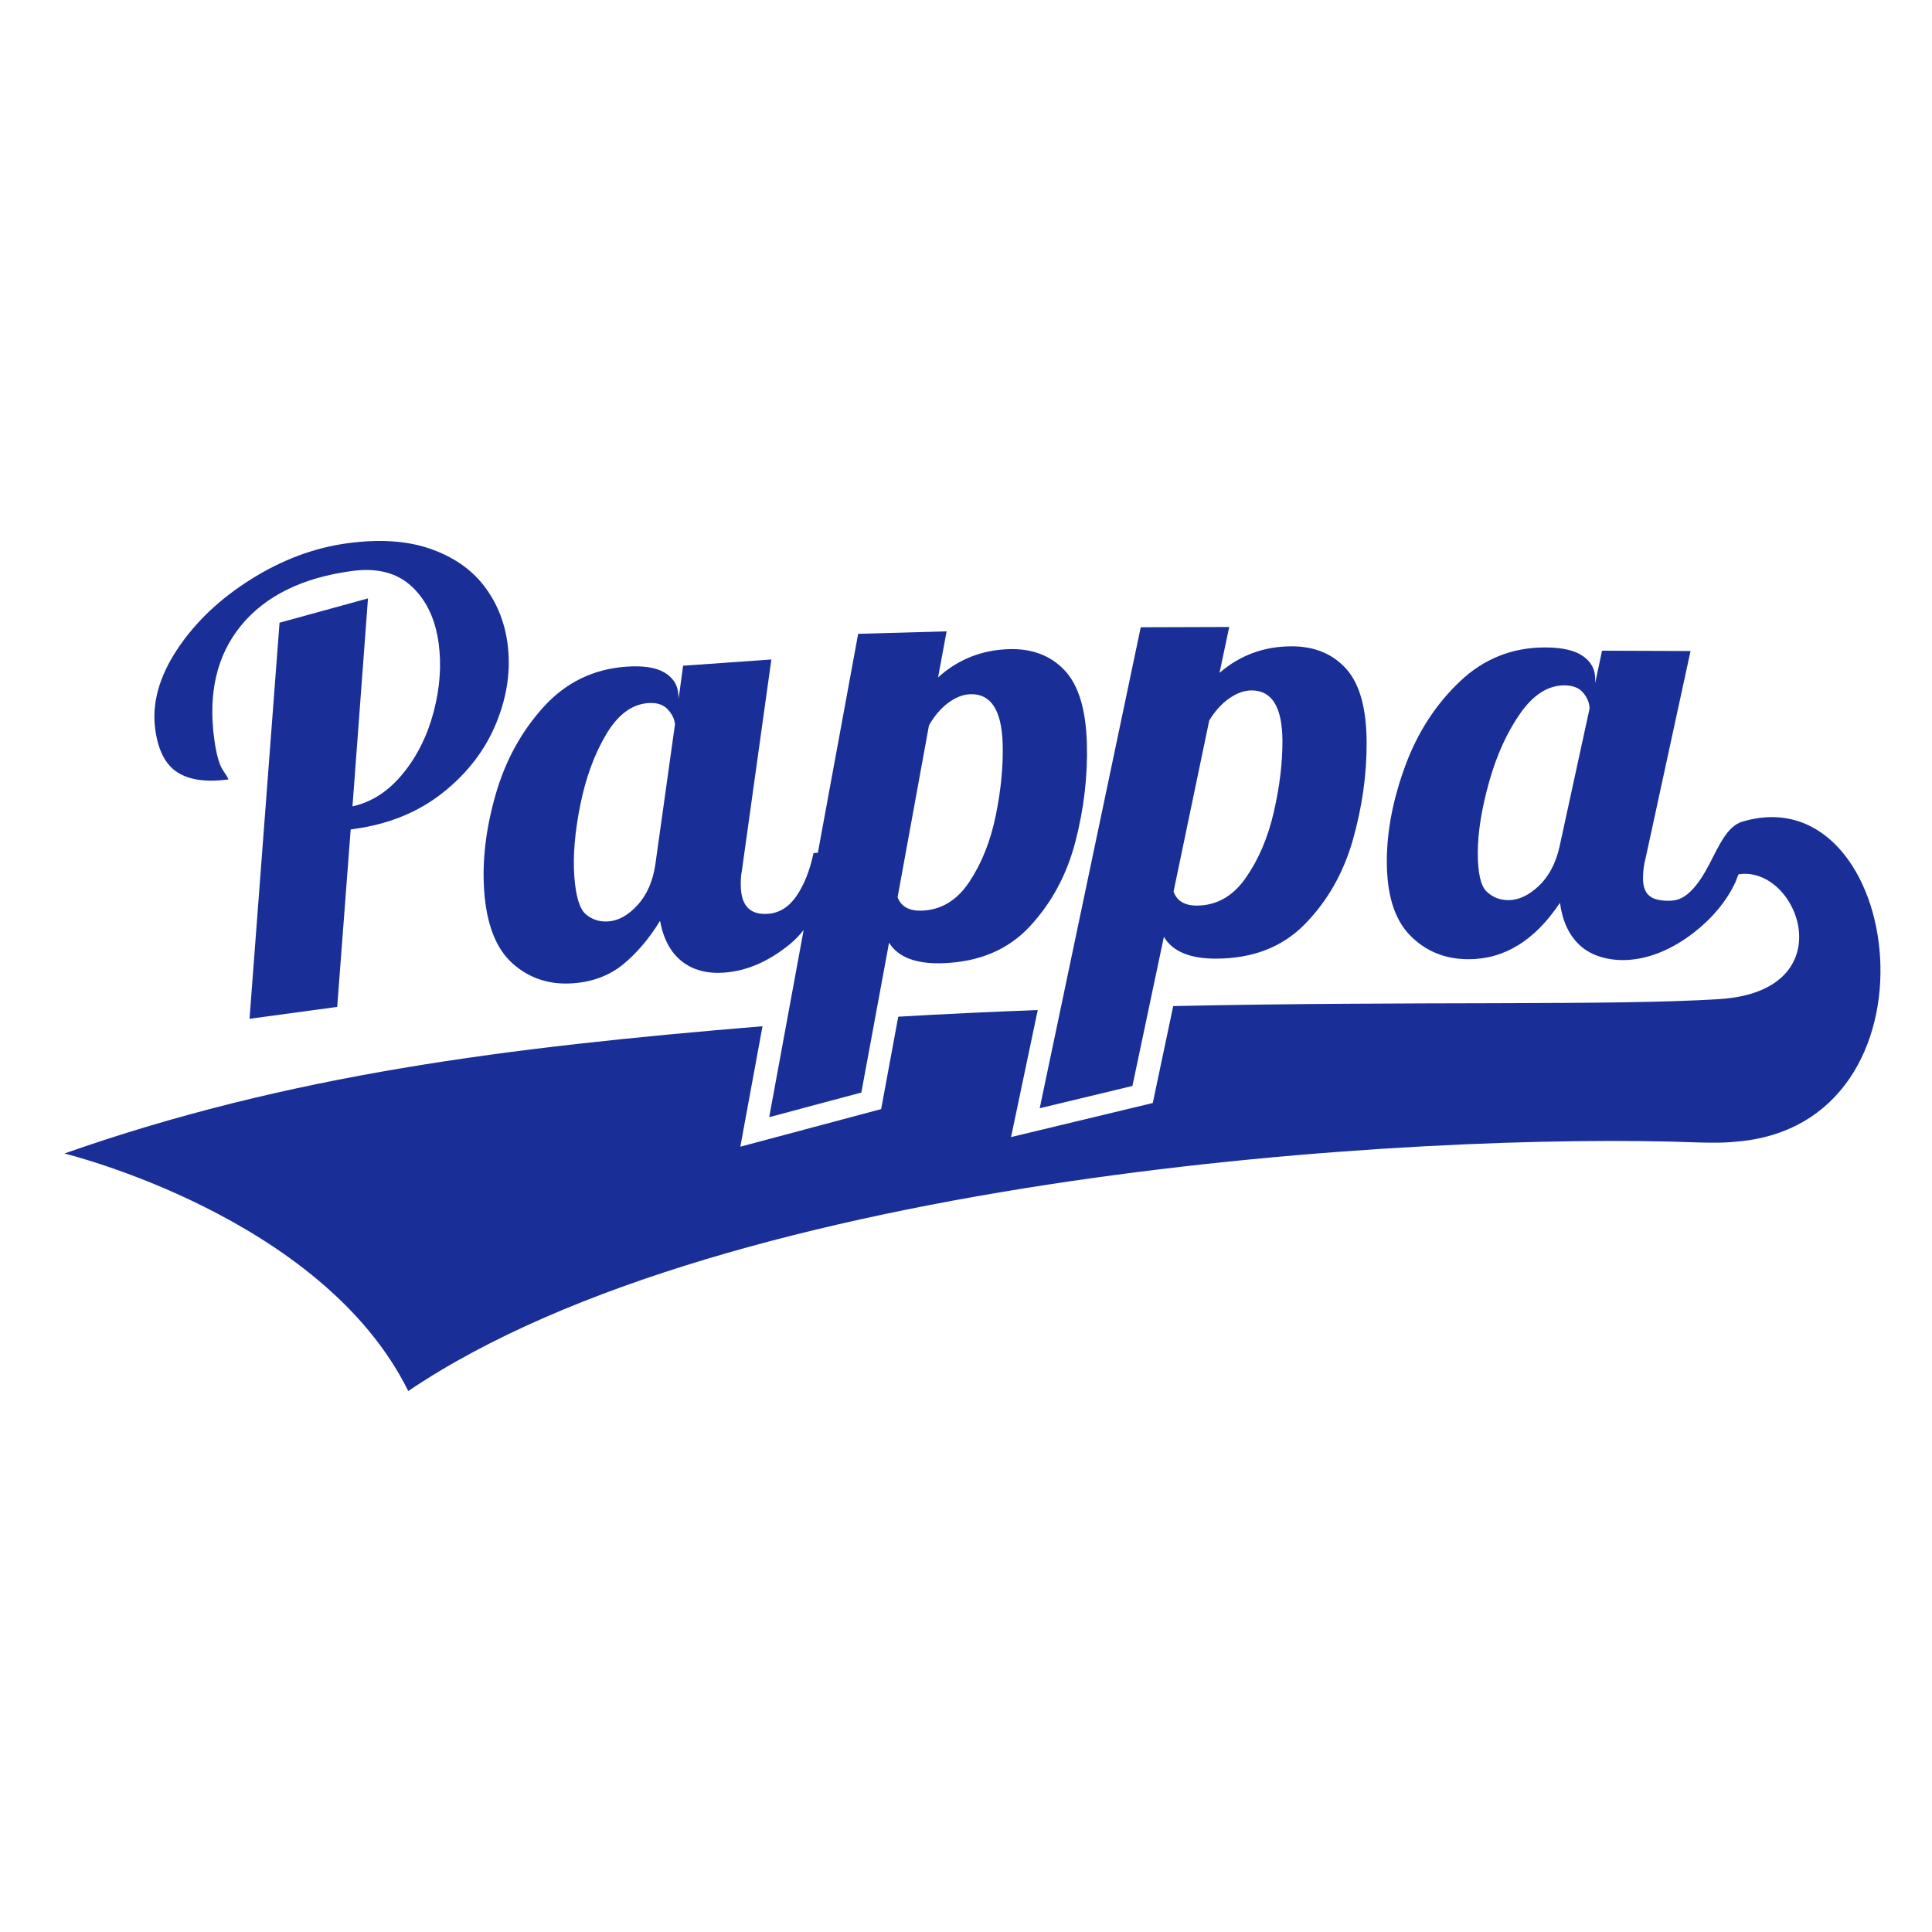
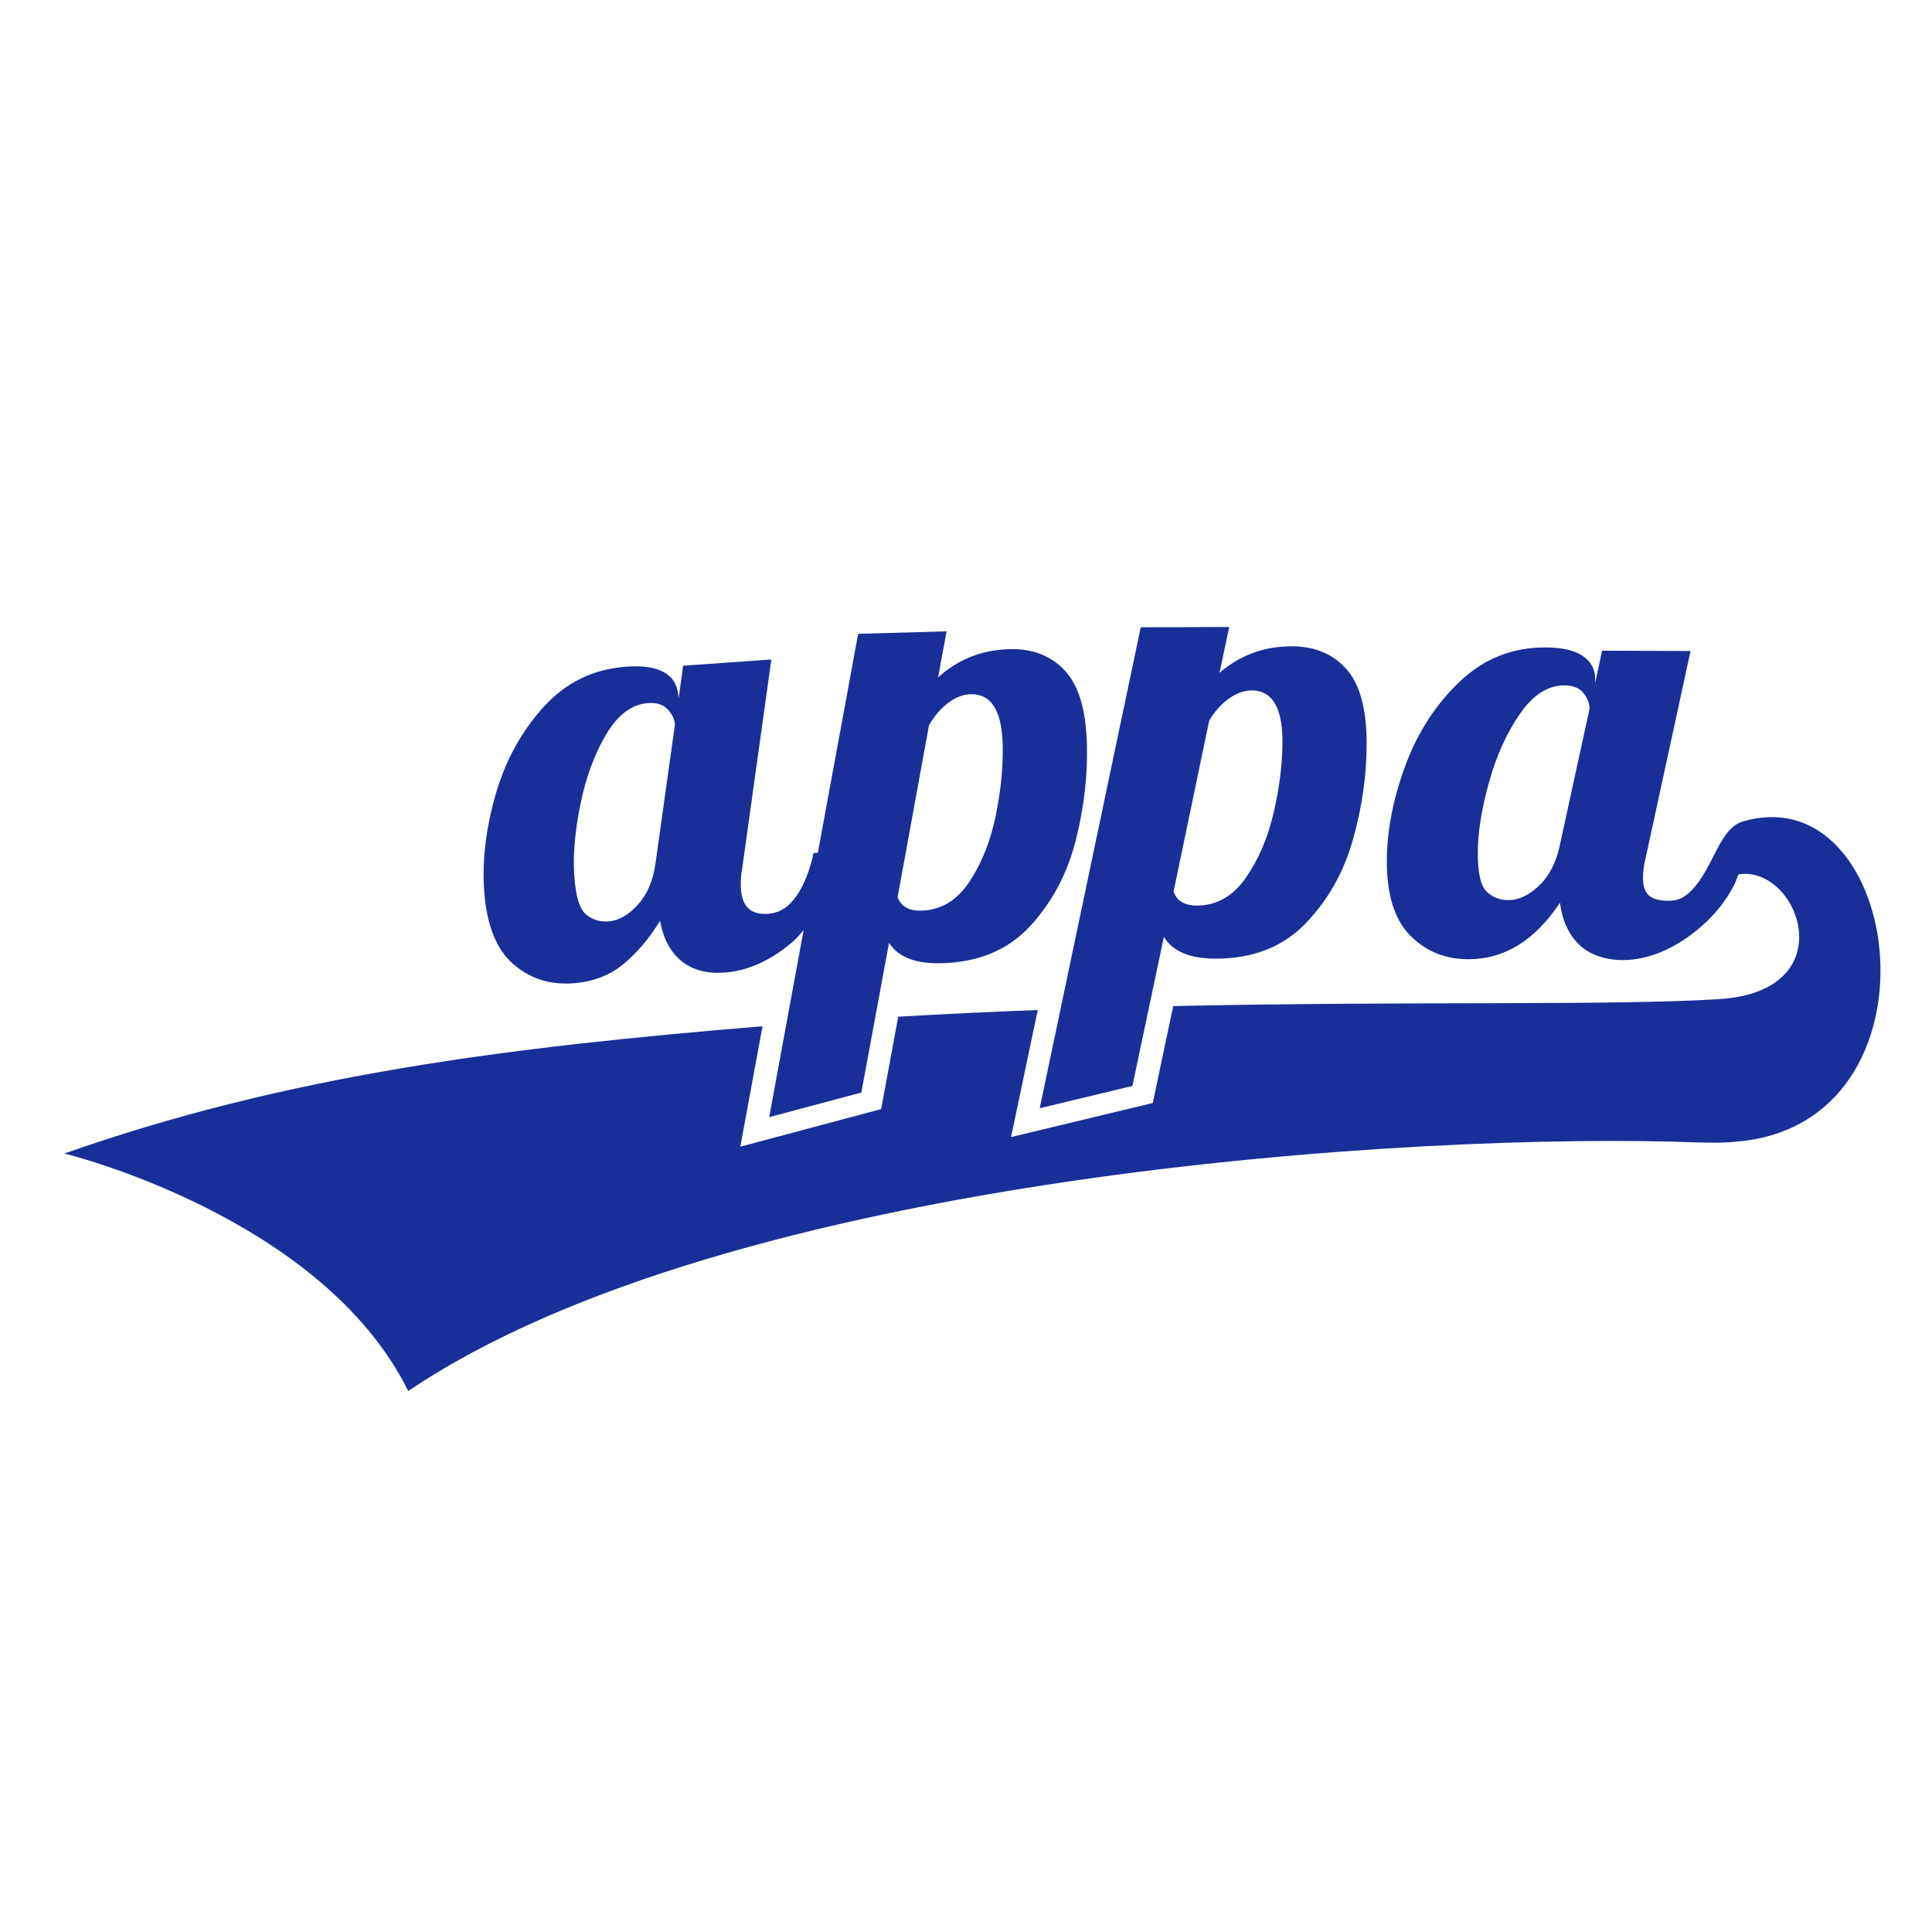
<svg xmlns="http://www.w3.org/2000/svg" width="150" height="150" viewBox="0 0 150 150" fill="none">
  <g clip-path="url(#clip0_983_16011)">
    <path d="M135.27 63.794C134.646 63.98 134.197 64.492 133.849 65.014C133.418 65.66 133.093 66.37 132.733 67.055C132.321 67.837 131.864 68.622 131.22 69.24C130.937 69.511 130.604 69.739 130.227 69.849C129.929 69.936 129.613 69.946 129.302 69.93C128.946 69.912 128.583 69.859 128.269 69.692C127.693 69.386 127.56 68.772 127.563 68.17C127.565 67.633 127.63 67.127 127.759 66.653L131.253 50.545L124.383 50.52L123.849 53.031L123.85 52.699C123.853 51.972 123.537 51.386 122.903 50.941C122.268 50.496 121.299 50.271 119.995 50.267C117.418 50.257 115.197 51.143 113.33 52.922C111.462 54.701 110.054 56.877 109.107 59.45C108.16 62.023 107.681 64.479 107.673 66.818C107.663 69.442 108.26 71.372 109.464 72.609C110.668 73.846 112.177 74.468 113.99 74.474C116.788 74.485 119.164 73.023 121.115 70.091C121.3 71.483 121.797 72.567 122.606 73.344C123.586 74.288 125.045 74.605 126.378 74.529C128.246 74.423 130.008 73.563 131.468 72.439C132.844 71.38 134.04 70.02 134.764 68.438C134.792 68.376 134.952 67.887 134.994 67.88C139.655 67.173 143.266 76.938 133.514 77.568C125.347 78.096 109.767 77.712 91.088 78.111L89.501 85.637L78.498 88.283L80.57 78.419C77.026 78.553 73.407 78.722 69.739 78.936L68.412 86.112L57.479 89.029L59.2 79.677C39.453 81.311 22.48 83.409 5 89.558C5 89.558 24.983 94.413 31.696 108C56.59 91.171 110.181 87.871 131.847 88.7C131.881 88.701 133.753 88.764 134.662 88.649C151.449 87.432 147.831 60.04 135.27 63.794ZM121.083 65.728C120.792 67.024 120.255 68.041 119.474 68.781C118.691 69.521 117.903 69.889 117.108 69.886C116.44 69.884 115.876 69.661 115.417 69.216C114.957 68.772 114.73 67.76 114.736 66.179C114.742 64.599 115.035 62.775 115.615 60.706C116.195 58.638 116.996 56.87 118.02 55.404C119.043 53.938 120.191 53.207 121.463 53.212C122.131 53.214 122.623 53.414 122.94 53.81C123.256 54.207 123.414 54.61 123.412 55.021L121.083 65.728Z" fill="#192F97" />
-     <path d="M13.788 59.972C14.719 60.564 16.036 60.744 17.738 60.514C17.73 60.451 17.584 60.208 17.301 59.783C17.018 59.36 16.797 58.568 16.638 57.409C16.144 53.807 16.838 50.858 18.722 48.56C20.606 46.264 23.47 44.854 27.315 44.333C29.269 44.069 30.816 44.465 31.956 45.523C33.096 46.581 33.796 48.049 34.054 49.928C34.286 51.62 34.159 53.392 33.675 55.243C33.191 57.096 32.393 58.703 31.28 60.066C30.166 61.43 28.862 62.277 27.367 62.606L28.57 46.46L21.703 48.348L19.373 79.099L26.18 78.176L27.227 64.396L27.463 64.364C30.174 63.997 32.484 63.054 34.394 61.535C36.304 60.016 37.685 58.21 38.538 56.116C39.39 54.023 39.677 51.958 39.398 49.922C39.165 48.23 38.552 46.743 37.557 45.458C36.562 44.173 35.172 43.221 33.385 42.601C31.599 41.982 29.461 41.841 26.971 42.178C24.387 42.529 21.883 43.466 19.461 44.991C17.037 46.516 15.129 48.338 13.734 50.457C12.34 52.576 11.78 54.638 12.055 56.642C12.278 58.271 12.856 59.381 13.788 59.972Z" fill="#192F97" />
-     <path d="M37.592 69.176C37.779 71.793 38.52 73.674 39.813 74.818C41.106 75.963 42.657 76.471 44.466 76.344C46.02 76.234 47.332 75.737 48.401 74.854C49.469 73.971 50.417 72.85 51.245 71.492C51.505 72.9 52.067 73.946 52.929 74.63C53.791 75.314 54.888 75.608 56.22 75.514C57.965 75.391 59.658 74.662 61.301 73.326C61.685 73.013 62.049 72.64 62.394 72.21L59.721 86.735L66.874 84.826L69.025 73.192C69.725 74.311 71.093 74.842 73.128 74.785C75.989 74.705 78.269 73.747 79.967 71.913C81.664 70.079 82.843 67.88 83.502 65.315C84.161 62.752 84.456 60.221 84.385 57.725C84.309 55.071 83.731 53.174 82.648 52.034C81.566 50.895 80.134 50.349 78.354 50.399C76.223 50.459 74.383 51.191 72.832 52.594L73.494 49.018L66.627 49.21L63.499 66.207L63.162 66.231C62.876 67.582 62.436 68.69 61.845 69.556C61.253 70.422 60.513 70.886 59.625 70.948C58.323 71.04 57.625 70.409 57.528 69.052C57.49 68.516 57.517 68.007 57.61 67.525L59.888 51.203L53.035 51.686L52.691 54.23L52.667 53.899C52.615 53.174 52.256 52.613 51.59 52.216C50.924 51.82 49.941 51.667 48.64 51.759C46.07 51.94 43.921 52.988 42.192 54.9C40.463 56.812 39.222 59.087 38.471 61.722C37.719 64.358 37.425 66.843 37.592 69.176ZM72.126 56.313C72.55 55.575 73.051 54.991 73.627 54.564C74.204 54.137 74.778 53.915 75.351 53.899C76.94 53.854 77.772 55.143 77.847 57.766C77.895 59.472 77.717 61.319 77.312 63.307C76.907 65.295 76.224 67.013 75.263 68.463C74.302 69.913 73.058 70.66 71.532 70.703C70.578 70.729 69.964 70.383 69.689 69.663L72.126 56.313ZM45.054 62.493C45.478 60.388 46.144 58.566 47.055 57.028C47.966 55.49 49.055 54.677 50.325 54.587C50.991 54.54 51.497 54.703 51.842 55.074C52.187 55.447 52.375 55.837 52.404 56.247L50.884 67.097C50.691 68.41 50.232 69.465 49.508 70.26C48.783 71.056 48.024 71.482 47.231 71.538C46.565 71.585 45.986 71.404 45.495 70.995C45.003 70.586 44.701 69.594 44.588 68.017C44.475 66.44 44.631 64.599 45.054 62.493Z" fill="#192F97" />
+     <path d="M37.592 69.176C37.779 71.793 38.52 73.674 39.813 74.818C41.106 75.963 42.657 76.471 44.466 76.344C46.02 76.234 47.332 75.737 48.401 74.854C49.469 73.971 50.417 72.85 51.245 71.492C51.505 72.9 52.067 73.946 52.929 74.63C53.791 75.314 54.888 75.608 56.22 75.514C57.965 75.391 59.658 74.662 61.301 73.326C61.685 73.013 62.049 72.64 62.394 72.21L59.721 86.735L66.874 84.826L69.025 73.192C69.725 74.311 71.093 74.842 73.128 74.785C75.989 74.705 78.269 73.747 79.967 71.913C81.664 70.079 82.843 67.88 83.502 65.315C84.161 62.752 84.456 60.221 84.385 57.725C84.309 55.071 83.731 53.174 82.648 52.034C81.566 50.895 80.134 50.349 78.354 50.399C76.223 50.459 74.383 51.191 72.832 52.594L73.494 49.018L66.627 49.21L63.499 66.207L63.162 66.231C62.876 67.582 62.436 68.69 61.845 69.556C61.253 70.422 60.513 70.886 59.625 70.948C58.323 71.04 57.625 70.409 57.528 69.052C57.49 68.516 57.517 68.007 57.61 67.525L59.888 51.203L53.035 51.686L52.691 54.23C52.615 53.174 52.256 52.613 51.59 52.216C50.924 51.82 49.941 51.667 48.64 51.759C46.07 51.94 43.921 52.988 42.192 54.9C40.463 56.812 39.222 59.087 38.471 61.722C37.719 64.358 37.425 66.843 37.592 69.176ZM72.126 56.313C72.55 55.575 73.051 54.991 73.627 54.564C74.204 54.137 74.778 53.915 75.351 53.899C76.94 53.854 77.772 55.143 77.847 57.766C77.895 59.472 77.717 61.319 77.312 63.307C76.907 65.295 76.224 67.013 75.263 68.463C74.302 69.913 73.058 70.66 71.532 70.703C70.578 70.729 69.964 70.383 69.689 69.663L72.126 56.313ZM45.054 62.493C45.478 60.388 46.144 58.566 47.055 57.028C47.966 55.49 49.055 54.677 50.325 54.587C50.991 54.54 51.497 54.703 51.842 55.074C52.187 55.447 52.375 55.837 52.404 56.247L50.884 67.097C50.691 68.41 50.232 69.465 49.508 70.26C48.783 71.056 48.024 71.482 47.231 71.538C46.565 71.585 45.986 71.404 45.495 70.995C45.003 70.586 44.701 69.594 44.588 68.017C44.475 66.44 44.631 64.599 45.054 62.493Z" fill="#192F97" />
    <path d="M87.921 84.313L90.363 72.735C91.035 73.871 92.388 74.436 94.424 74.429C97.287 74.419 99.59 73.519 101.333 71.727C103.076 69.936 104.309 67.766 105.033 65.219C105.756 62.672 106.113 60.15 106.105 57.653C106.096 54.997 105.565 53.087 104.511 51.92C103.458 50.755 102.04 50.174 100.259 50.18C98.128 50.187 96.27 50.873 94.684 52.237L95.436 48.679L88.566 48.701L80.723 86.043L87.921 84.313ZM93.885 55.938C94.328 55.21 94.843 54.639 95.43 54.226C96.017 53.814 96.597 53.606 97.17 53.604C98.76 53.599 99.559 54.908 99.568 57.532C99.574 59.239 99.349 61.081 98.895 63.058C98.44 65.035 97.714 66.737 96.717 68.162C95.72 69.588 94.458 70.303 92.931 70.309C91.977 70.311 91.372 69.951 91.115 69.224L93.885 55.938Z" fill="#192F97" />
  </g>
  <defs>
    <clipPath id="clip0_983_16011">
      <rect width="141" height="66" fill="white" transform="translate(5 42)" />
    </clipPath>
  </defs>
</svg>